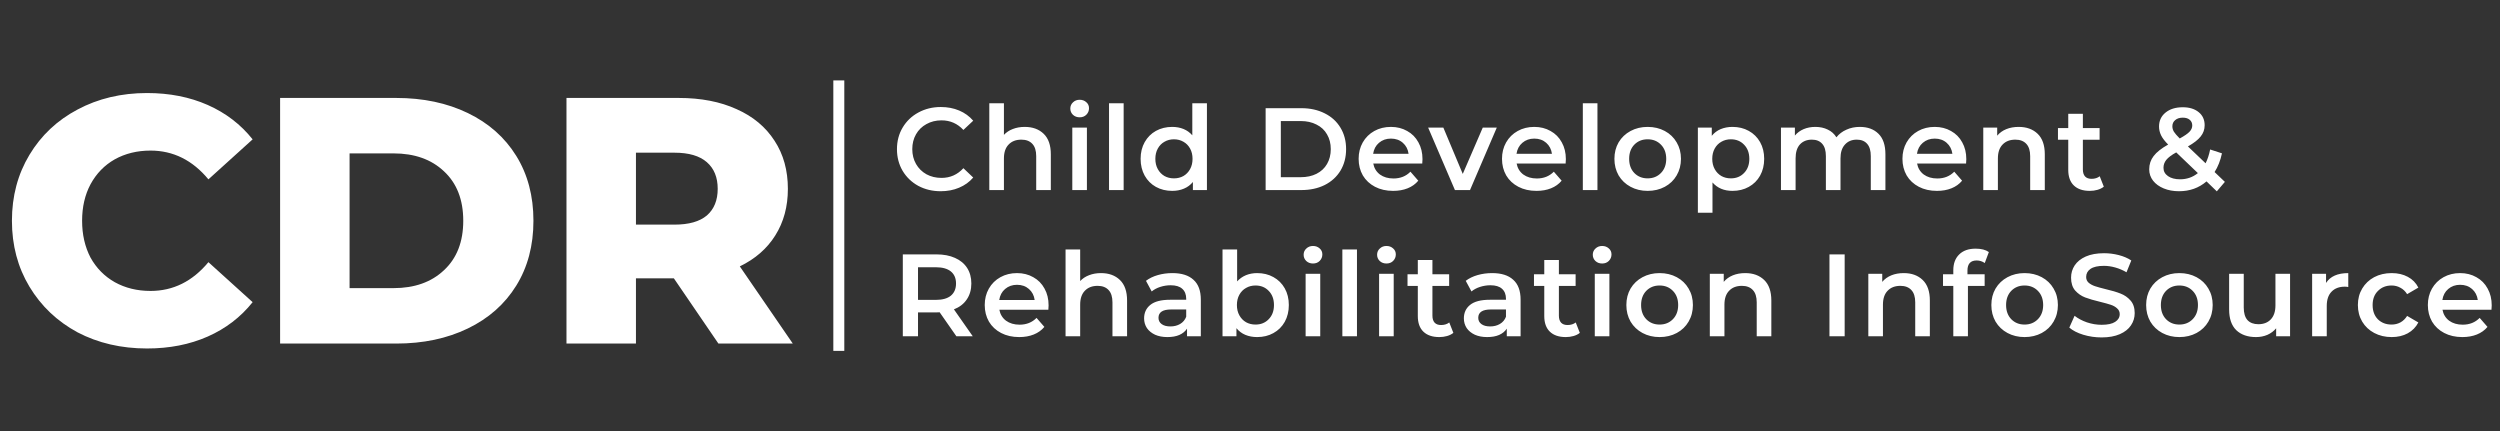
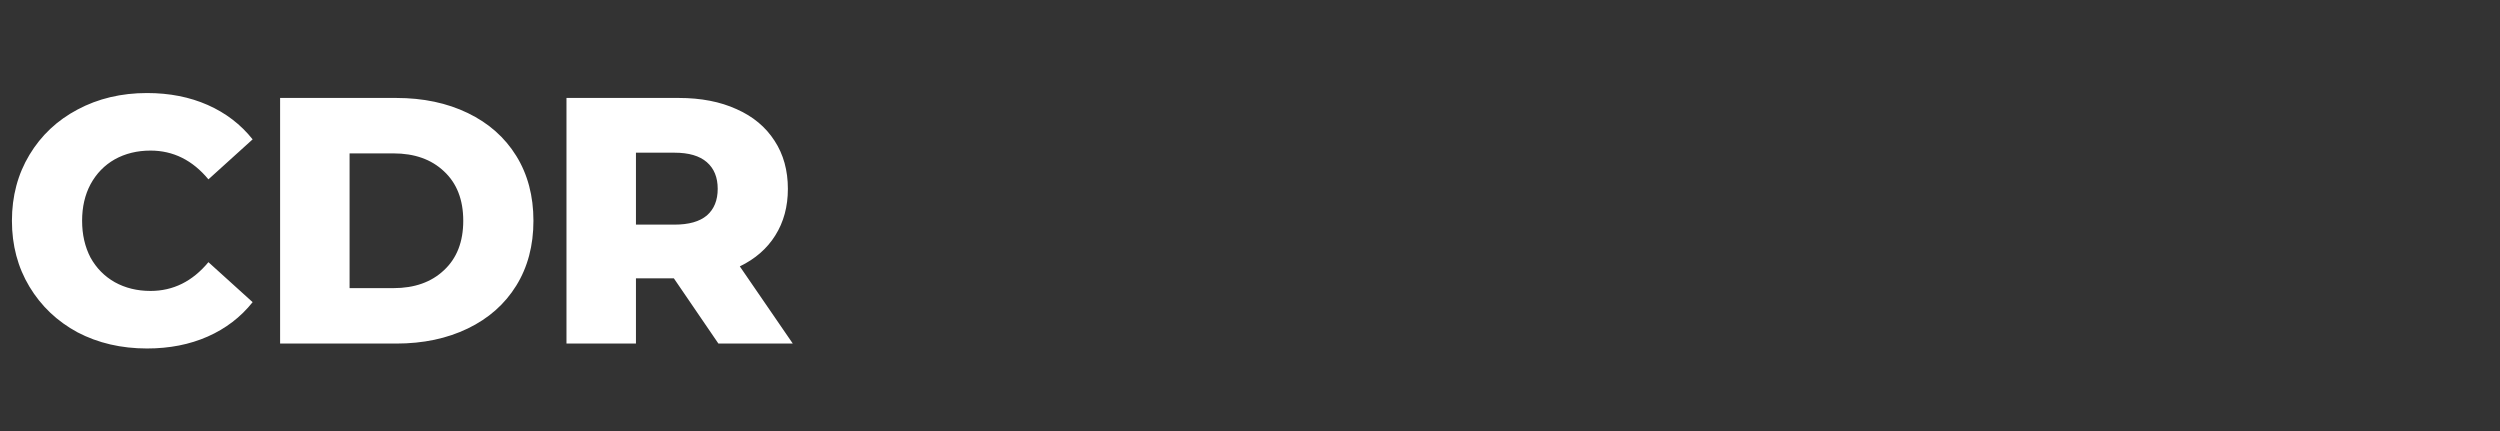
<svg xmlns="http://www.w3.org/2000/svg" width="342" height="59" viewBox="0 0 342 59" fill="none">
  <rect x="0" y="0" width="342" height="59" fill="#333333" stroke="none" />
  <path d="M20.112 47.672C16.592 47.672 13.424 46.936 10.608 45.464C7.824 43.96 5.632 41.88 4.032 39.224C2.432 36.568 1.632 33.56 1.632 30.2C1.632 26.84 2.432 23.832 4.032 21.176C5.632 18.52 7.824 16.456 10.608 14.984C13.424 13.48 16.592 12.728 20.112 12.728C23.184 12.728 25.952 13.272 28.416 14.36C30.88 15.448 32.928 17.016 34.56 19.064L28.512 24.536C26.336 21.912 23.696 20.6 20.592 20.6C18.768 20.6 17.136 21 15.696 21.8C14.288 22.6 13.184 23.736 12.384 25.208C11.616 26.648 11.232 28.312 11.232 30.2C11.232 32.088 11.616 33.768 12.384 35.24C13.184 36.68 14.288 37.8 15.696 38.6C17.136 39.4 18.768 39.8 20.592 39.8C23.696 39.8 26.336 38.488 28.512 35.864L34.56 41.336C32.928 43.384 30.88 44.952 28.416 46.04C25.952 47.128 23.184 47.672 20.112 47.672ZM38.318 13.4H54.206C57.886 13.4 61.15 14.088 63.998 15.464C66.846 16.84 69.053 18.792 70.621 21.32C72.189 23.848 72.974 26.808 72.974 30.2C72.974 33.592 72.189 36.552 70.621 39.08C69.053 41.608 66.846 43.56 63.998 44.936C61.15 46.312 57.886 47 54.206 47H38.318V13.4ZM53.822 39.416C56.702 39.416 59.005 38.6 60.733 36.968C62.493 35.336 63.373 33.08 63.373 30.2C63.373 27.32 62.493 25.064 60.733 23.432C59.005 21.8 56.702 20.984 53.822 20.984H47.822V39.416H53.822ZM92.182 38.072H86.998V47H77.494V13.4H92.854C95.894 13.4 98.534 13.912 100.774 14.936C103.014 15.928 104.742 17.368 105.958 19.256C107.174 21.112 107.782 23.304 107.782 25.832C107.782 28.264 107.206 30.392 106.054 32.216C104.934 34.008 103.318 35.416 101.206 36.44L108.454 47H98.278L92.182 38.072ZM98.182 25.832C98.182 24.264 97.686 23.048 96.694 22.184C95.702 21.32 94.23 20.888 92.278 20.888H86.998V30.728H92.278C94.23 30.728 95.702 30.312 96.694 29.48C97.686 28.616 98.182 27.4 98.182 25.832Z" fill="white" />
-   <path d="M128.688 26.16C127.557 26.16 126.533 25.915 125.616 25.424C124.709 24.923 123.995 24.235 123.472 23.36C122.96 22.485 122.704 21.499 122.704 20.4C122.704 19.301 122.965 18.315 123.488 17.44C124.011 16.565 124.725 15.883 125.632 15.392C126.549 14.891 127.573 14.64 128.704 14.64C129.621 14.64 130.459 14.8 131.216 15.12C131.973 15.44 132.613 15.904 133.136 16.512L131.792 17.776C130.981 16.901 129.984 16.464 128.8 16.464C128.032 16.464 127.344 16.635 126.736 16.976C126.128 17.307 125.653 17.771 125.312 18.368C124.971 18.965 124.8 19.643 124.8 20.4C124.8 21.157 124.971 21.835 125.312 22.432C125.653 23.029 126.128 23.499 126.736 23.84C127.344 24.171 128.032 24.336 128.8 24.336C129.984 24.336 130.981 23.893 131.792 23.008L133.136 24.288C132.613 24.896 131.968 25.36 131.2 25.68C130.443 26 129.605 26.16 128.688 26.16ZM140.185 17.36C141.262 17.36 142.126 17.675 142.777 18.304C143.428 18.933 143.753 19.867 143.753 21.104V26H141.753V21.36C141.753 20.613 141.577 20.053 141.225 19.68C140.873 19.296 140.372 19.104 139.721 19.104C138.985 19.104 138.404 19.328 137.977 19.776C137.55 20.213 137.337 20.848 137.337 21.68V26H135.337V14.128H137.337V18.448C137.668 18.096 138.073 17.829 138.553 17.648C139.044 17.456 139.588 17.36 140.185 17.36ZM146.69 17.456H148.69V26H146.69V17.456ZM147.698 16.048C147.335 16.048 147.031 15.936 146.786 15.712C146.541 15.477 146.418 15.189 146.418 14.848C146.418 14.507 146.541 14.224 146.786 14C147.031 13.765 147.335 13.648 147.698 13.648C148.061 13.648 148.365 13.76 148.61 13.984C148.855 14.197 148.978 14.469 148.978 14.8C148.978 15.152 148.855 15.451 148.61 15.696C148.375 15.931 148.071 16.048 147.698 16.048ZM151.715 14.128H153.715V26H151.715V14.128ZM165.108 14.128V26H163.188V24.896C162.857 25.301 162.447 25.605 161.956 25.808C161.476 26.011 160.943 26.112 160.356 26.112C159.535 26.112 158.793 25.931 158.132 25.568C157.481 25.205 156.969 24.693 156.596 24.032C156.223 23.36 156.036 22.592 156.036 21.728C156.036 20.864 156.223 20.101 156.596 19.44C156.969 18.779 157.481 18.267 158.132 17.904C158.793 17.541 159.535 17.36 160.356 17.36C160.921 17.36 161.439 17.456 161.908 17.648C162.377 17.84 162.777 18.128 163.108 18.512V14.128H165.108ZM160.596 24.4C161.076 24.4 161.508 24.293 161.892 24.08C162.276 23.856 162.58 23.541 162.804 23.136C163.028 22.731 163.14 22.261 163.14 21.728C163.14 21.195 163.028 20.725 162.804 20.32C162.58 19.915 162.276 19.605 161.892 19.392C161.508 19.168 161.076 19.056 160.596 19.056C160.116 19.056 159.684 19.168 159.3 19.392C158.916 19.605 158.612 19.915 158.388 20.32C158.164 20.725 158.052 21.195 158.052 21.728C158.052 22.261 158.164 22.731 158.388 23.136C158.612 23.541 158.916 23.856 159.3 24.08C159.684 24.293 160.116 24.4 160.596 24.4ZM173.138 14.8H178.034C179.229 14.8 180.29 15.035 181.218 15.504C182.146 15.963 182.866 16.619 183.378 17.472C183.89 18.315 184.146 19.291 184.146 20.4C184.146 21.509 183.89 22.491 183.378 23.344C182.866 24.187 182.146 24.843 181.218 25.312C180.29 25.771 179.229 26 178.034 26H173.138V14.8ZM177.938 24.24C178.76 24.24 179.48 24.085 180.098 23.776C180.728 23.456 181.208 23.008 181.538 22.432C181.88 21.845 182.05 21.168 182.05 20.4C182.05 19.632 181.88 18.96 181.538 18.384C181.208 17.797 180.728 17.349 180.098 17.04C179.48 16.72 178.76 16.56 177.938 16.56H175.218V24.24H177.938ZM194.597 21.776C194.597 21.915 194.586 22.112 194.565 22.368H187.861C187.978 22.997 188.282 23.499 188.773 23.872C189.274 24.235 189.893 24.416 190.629 24.416C191.568 24.416 192.341 24.107 192.949 23.488L194.021 24.72C193.637 25.179 193.152 25.525 192.565 25.76C191.978 25.995 191.317 26.112 190.581 26.112C189.642 26.112 188.816 25.925 188.101 25.552C187.386 25.179 186.832 24.661 186.437 24C186.053 23.328 185.861 22.571 185.861 21.728C185.861 20.896 186.048 20.149 186.421 19.488C186.805 18.816 187.333 18.293 188.005 17.92C188.677 17.547 189.434 17.36 190.277 17.36C191.109 17.36 191.85 17.547 192.501 17.92C193.162 18.283 193.674 18.8 194.037 19.472C194.41 20.133 194.597 20.901 194.597 21.776ZM190.277 18.96C189.637 18.96 189.093 19.152 188.645 19.536C188.208 19.909 187.941 20.411 187.845 21.04H192.693C192.608 20.421 192.346 19.92 191.909 19.536C191.472 19.152 190.928 18.96 190.277 18.96ZM204.762 17.456L201.098 26H199.034L195.37 17.456H197.45L200.106 23.792L202.842 17.456H204.762ZM214.21 21.776C214.21 21.915 214.199 22.112 214.178 22.368H207.474C207.591 22.997 207.895 23.499 208.386 23.872C208.887 24.235 209.506 24.416 210.242 24.416C211.18 24.416 211.954 24.107 212.562 23.488L213.634 24.72C213.25 25.179 212.764 25.525 212.178 25.76C211.591 25.995 210.93 26.112 210.194 26.112C209.255 26.112 208.428 25.925 207.714 25.552C206.999 25.179 206.444 24.661 206.05 24C205.666 23.328 205.474 22.571 205.474 21.728C205.474 20.896 205.66 20.149 206.034 19.488C206.418 18.816 206.946 18.293 207.618 17.92C208.29 17.547 209.047 17.36 209.89 17.36C210.722 17.36 211.463 17.547 212.114 17.92C212.775 18.283 213.287 18.8 213.65 19.472C214.023 20.133 214.21 20.901 214.21 21.776ZM209.89 18.96C209.25 18.96 208.706 19.152 208.258 19.536C207.82 19.909 207.554 20.411 207.458 21.04H212.306C212.22 20.421 211.959 19.92 211.522 19.536C211.084 19.152 210.54 18.96 209.89 18.96ZM216.531 14.128H218.531V26H216.531V14.128ZM225.396 26.112C224.532 26.112 223.753 25.925 223.06 25.552C222.366 25.179 221.822 24.661 221.428 24C221.044 23.328 220.852 22.571 220.852 21.728C220.852 20.885 221.044 20.133 221.428 19.472C221.822 18.811 222.366 18.293 223.06 17.92C223.753 17.547 224.532 17.36 225.396 17.36C226.27 17.36 227.054 17.547 227.748 17.92C228.441 18.293 228.98 18.811 229.364 19.472C229.758 20.133 229.956 20.885 229.956 21.728C229.956 22.571 229.758 23.328 229.364 24C228.98 24.661 228.441 25.179 227.748 25.552C227.054 25.925 226.27 26.112 225.396 26.112ZM225.396 24.4C226.132 24.4 226.74 24.155 227.22 23.664C227.7 23.173 227.94 22.528 227.94 21.728C227.94 20.928 227.7 20.283 227.22 19.792C226.74 19.301 226.132 19.056 225.396 19.056C224.66 19.056 224.052 19.301 223.572 19.792C223.102 20.283 222.868 20.928 222.868 21.728C222.868 22.528 223.102 23.173 223.572 23.664C224.052 24.155 224.66 24.4 225.396 24.4ZM237.004 17.36C237.836 17.36 238.578 17.541 239.228 17.904C239.89 18.267 240.407 18.779 240.78 19.44C241.154 20.101 241.34 20.864 241.34 21.728C241.34 22.592 241.154 23.36 240.78 24.032C240.407 24.693 239.89 25.205 239.228 25.568C238.578 25.931 237.836 26.112 237.004 26.112C235.852 26.112 234.94 25.728 234.268 24.96V29.104H232.268V17.456H234.172V18.576C234.503 18.171 234.908 17.867 235.388 17.664C235.879 17.461 236.418 17.36 237.004 17.36ZM236.78 24.4C237.516 24.4 238.119 24.155 238.588 23.664C239.068 23.173 239.308 22.528 239.308 21.728C239.308 20.928 239.068 20.283 238.588 19.792C238.119 19.301 237.516 19.056 236.78 19.056C236.3 19.056 235.868 19.168 235.484 19.392C235.1 19.605 234.796 19.915 234.572 20.32C234.348 20.725 234.236 21.195 234.236 21.728C234.236 22.261 234.348 22.731 234.572 23.136C234.796 23.541 235.1 23.856 235.484 24.08C235.868 24.293 236.3 24.4 236.78 24.4ZM254.421 17.36C255.498 17.36 256.352 17.675 256.981 18.304C257.61 18.923 257.925 19.856 257.925 21.104V26H255.925V21.36C255.925 20.613 255.76 20.053 255.429 19.68C255.098 19.296 254.624 19.104 254.005 19.104C253.333 19.104 252.794 19.328 252.389 19.776C251.984 20.213 251.781 20.843 251.781 21.664V26H249.781V21.36C249.781 20.613 249.616 20.053 249.285 19.68C248.954 19.296 248.48 19.104 247.861 19.104C247.178 19.104 246.634 19.323 246.229 19.76C245.834 20.197 245.637 20.832 245.637 21.664V26H243.637V17.456H245.541V18.544C245.861 18.16 246.261 17.867 246.741 17.664C247.221 17.461 247.754 17.36 248.341 17.36C248.981 17.36 249.546 17.483 250.037 17.728C250.538 17.963 250.933 18.315 251.221 18.784C251.573 18.336 252.026 17.989 252.581 17.744C253.136 17.488 253.749 17.36 254.421 17.36ZM268.991 21.776C268.991 21.915 268.98 22.112 268.959 22.368H262.255C262.372 22.997 262.676 23.499 263.167 23.872C263.668 24.235 264.287 24.416 265.023 24.416C265.962 24.416 266.735 24.107 267.343 23.488L268.415 24.72C268.031 25.179 267.546 25.525 266.959 25.76C266.372 25.995 265.711 26.112 264.975 26.112C264.036 26.112 263.21 25.925 262.495 25.552C261.78 25.179 261.226 24.661 260.831 24C260.447 23.328 260.255 22.571 260.255 21.728C260.255 20.896 260.442 20.149 260.815 19.488C261.199 18.816 261.727 18.293 262.399 17.92C263.071 17.547 263.828 17.36 264.671 17.36C265.503 17.36 266.244 17.547 266.895 17.92C267.556 18.283 268.068 18.8 268.431 19.472C268.804 20.133 268.991 20.901 268.991 21.776ZM264.671 18.96C264.031 18.96 263.487 19.152 263.039 19.536C262.602 19.909 262.335 20.411 262.239 21.04H267.087C267.002 20.421 266.74 19.92 266.303 19.536C265.866 19.152 265.322 18.96 264.671 18.96ZM276.16 17.36C277.237 17.36 278.101 17.675 278.752 18.304C279.403 18.933 279.728 19.867 279.728 21.104V26H277.728V21.36C277.728 20.613 277.552 20.053 277.2 19.68C276.848 19.296 276.347 19.104 275.696 19.104C274.96 19.104 274.379 19.328 273.952 19.776C273.525 20.213 273.312 20.848 273.312 21.68V26H271.312V17.456H273.216V18.56C273.547 18.165 273.963 17.867 274.464 17.664C274.965 17.461 275.531 17.36 276.16 17.36ZM287.801 25.536C287.566 25.728 287.278 25.872 286.937 25.968C286.606 26.064 286.254 26.112 285.881 26.112C284.942 26.112 284.217 25.867 283.705 25.376C283.193 24.885 282.937 24.171 282.937 23.232V19.12H281.529V17.52H282.937V15.568H284.937V17.52H287.225V19.12H284.937V23.184C284.937 23.6 285.038 23.92 285.241 24.144C285.444 24.357 285.737 24.464 286.121 24.464C286.569 24.464 286.942 24.347 287.241 24.112L287.801 25.536ZM303.26 26.176L301.852 24.816C300.807 25.712 299.554 26.16 298.092 26.16C297.314 26.16 296.615 26.032 295.996 25.776C295.378 25.52 294.892 25.168 294.54 24.72C294.188 24.261 294.012 23.744 294.012 23.168C294.012 22.475 294.215 21.867 294.62 21.344C295.026 20.811 295.687 20.288 296.604 19.776C296.156 19.328 295.836 18.912 295.644 18.528C295.452 18.133 295.356 17.728 295.356 17.312C295.356 16.523 295.65 15.888 296.236 15.408C296.834 14.917 297.623 14.672 298.604 14.672C299.511 14.672 300.236 14.896 300.78 15.344C301.324 15.781 301.596 16.379 301.596 17.136C301.596 17.712 301.415 18.224 301.052 18.672C300.7 19.12 300.119 19.573 299.308 20.032L301.724 22.336C301.991 21.813 302.199 21.184 302.348 20.448L303.964 20.976C303.751 21.968 303.415 22.821 302.956 23.536L304.364 24.88L303.26 26.176ZM298.604 16.096C298.167 16.096 297.82 16.208 297.564 16.432C297.308 16.645 297.18 16.928 297.18 17.28C297.18 17.536 297.25 17.781 297.388 18.016C297.527 18.24 297.794 18.549 298.188 18.944C298.828 18.592 299.271 18.288 299.516 18.032C299.772 17.765 299.9 17.477 299.9 17.168C299.9 16.837 299.783 16.576 299.548 16.384C299.324 16.192 299.01 16.096 298.604 16.096ZM298.236 24.528C299.164 24.528 299.975 24.245 300.668 23.68L297.708 20.848C297.068 21.2 296.615 21.541 296.348 21.872C296.092 22.192 295.964 22.555 295.964 22.96C295.964 23.429 296.172 23.808 296.588 24.096C297.004 24.384 297.554 24.528 298.236 24.528ZM130.832 46L128.544 42.72C128.448 42.731 128.304 42.736 128.112 42.736H125.584V46H123.504V34.8H128.112C129.083 34.8 129.925 34.96 130.64 35.28C131.365 35.6 131.92 36.059 132.304 36.656C132.688 37.253 132.88 37.963 132.88 38.784C132.88 39.627 132.672 40.352 132.256 40.96C131.851 41.568 131.264 42.021 130.496 42.32L133.072 46H130.832ZM130.784 38.784C130.784 38.069 130.549 37.52 130.08 37.136C129.611 36.752 128.923 36.56 128.016 36.56H125.584V41.024H128.016C128.923 41.024 129.611 40.832 130.08 40.448C130.549 40.053 130.784 39.499 130.784 38.784ZM143.447 41.776C143.447 41.915 143.436 42.112 143.415 42.368H136.711C136.828 42.997 137.132 43.499 137.623 43.872C138.124 44.235 138.743 44.416 139.479 44.416C140.418 44.416 141.191 44.107 141.799 43.488L142.871 44.72C142.487 45.179 142.002 45.525 141.415 45.76C140.828 45.995 140.167 46.112 139.431 46.112C138.492 46.112 137.666 45.925 136.951 45.552C136.236 45.179 135.682 44.661 135.287 44C134.903 43.328 134.711 42.571 134.711 41.728C134.711 40.896 134.898 40.149 135.271 39.488C135.655 38.816 136.183 38.293 136.855 37.92C137.527 37.547 138.284 37.36 139.127 37.36C139.959 37.36 140.7 37.547 141.351 37.92C142.012 38.283 142.524 38.8 142.887 39.472C143.26 40.133 143.447 40.901 143.447 41.776ZM139.127 38.96C138.487 38.96 137.943 39.152 137.495 39.536C137.058 39.909 136.791 40.411 136.695 41.04H141.543C141.458 40.421 141.196 39.92 140.759 39.536C140.322 39.152 139.778 38.96 139.127 38.96ZM150.616 37.36C151.694 37.36 152.558 37.675 153.208 38.304C153.859 38.933 154.184 39.867 154.184 41.104V46H152.184V41.36C152.184 40.613 152.008 40.053 151.656 39.68C151.304 39.296 150.803 39.104 150.152 39.104C149.416 39.104 148.835 39.328 148.408 39.776C147.982 40.213 147.768 40.848 147.768 41.68V46H145.768V34.128H147.768V38.448C148.099 38.096 148.504 37.829 148.984 37.648C149.475 37.456 150.019 37.36 150.616 37.36ZM160.385 37.36C161.644 37.36 162.604 37.664 163.265 38.272C163.937 38.869 164.273 39.776 164.273 40.992V46H162.385V44.96C162.14 45.333 161.788 45.621 161.329 45.824C160.881 46.016 160.337 46.112 159.697 46.112C159.057 46.112 158.497 46.005 158.017 45.792C157.537 45.568 157.164 45.264 156.897 44.88C156.641 44.485 156.513 44.043 156.513 43.552C156.513 42.784 156.796 42.171 157.361 41.712C157.937 41.243 158.839 41.008 160.065 41.008H162.273V40.88C162.273 40.283 162.092 39.824 161.729 39.504C161.377 39.184 160.849 39.024 160.145 39.024C159.665 39.024 159.191 39.099 158.721 39.248C158.263 39.397 157.873 39.605 157.553 39.872L156.769 38.416C157.217 38.075 157.756 37.813 158.385 37.632C159.015 37.451 159.681 37.36 160.385 37.36ZM160.113 44.656C160.615 44.656 161.057 44.544 161.441 44.32C161.836 44.085 162.113 43.755 162.273 43.328V42.336H160.209C159.057 42.336 158.481 42.715 158.481 43.472C158.481 43.835 158.625 44.123 158.913 44.336C159.201 44.549 159.601 44.656 160.113 44.656ZM171.976 37.36C172.808 37.36 173.549 37.541 174.2 37.904C174.861 38.267 175.379 38.779 175.752 39.44C176.125 40.101 176.312 40.864 176.312 41.728C176.312 42.592 176.125 43.36 175.752 44.032C175.379 44.693 174.861 45.205 174.2 45.568C173.549 45.931 172.808 46.112 171.976 46.112C171.389 46.112 170.851 46.011 170.36 45.808C169.88 45.605 169.475 45.301 169.144 44.896V46H167.24V34.128H169.24V38.496C169.581 38.123 169.981 37.84 170.44 37.648C170.909 37.456 171.421 37.36 171.976 37.36ZM171.752 44.4C172.488 44.4 173.091 44.155 173.56 43.664C174.04 43.173 174.28 42.528 174.28 41.728C174.28 40.928 174.04 40.283 173.56 39.792C173.091 39.301 172.488 39.056 171.752 39.056C171.272 39.056 170.84 39.168 170.456 39.392C170.072 39.605 169.768 39.915 169.544 40.32C169.32 40.725 169.208 41.195 169.208 41.728C169.208 42.261 169.32 42.731 169.544 43.136C169.768 43.541 170.072 43.856 170.456 44.08C170.84 44.293 171.272 44.4 171.752 44.4ZM178.609 37.456H180.609V46H178.609V37.456ZM179.617 36.048C179.254 36.048 178.95 35.936 178.705 35.712C178.46 35.477 178.337 35.189 178.337 34.848C178.337 34.507 178.46 34.224 178.705 34C178.95 33.765 179.254 33.648 179.617 33.648C179.98 33.648 180.284 33.76 180.529 33.984C180.774 34.197 180.897 34.469 180.897 34.8C180.897 35.152 180.774 35.451 180.529 35.696C180.294 35.931 179.99 36.048 179.617 36.048ZM183.634 34.128H185.634V46H183.634V34.128ZM188.659 37.456H190.659V46H188.659V37.456ZM189.667 36.048C189.304 36.048 189 35.936 188.755 35.712C188.51 35.477 188.387 35.189 188.387 34.848C188.387 34.507 188.51 34.224 188.755 34C189 33.765 189.304 33.648 189.667 33.648C190.03 33.648 190.334 33.76 190.579 33.984C190.824 34.197 190.947 34.469 190.947 34.8C190.947 35.152 190.824 35.451 190.579 35.696C190.344 35.931 190.04 36.048 189.667 36.048ZM198.82 45.536C198.585 45.728 198.297 45.872 197.956 45.968C197.625 46.064 197.273 46.112 196.9 46.112C195.961 46.112 195.236 45.867 194.724 45.376C194.212 44.885 193.956 44.171 193.956 43.232V39.12H192.548V37.52H193.956V35.568H195.956V37.52H198.244V39.12H195.956V43.184C195.956 43.6 196.057 43.92 196.26 44.144C196.463 44.357 196.756 44.464 197.14 44.464C197.588 44.464 197.961 44.347 198.26 44.112L198.82 45.536ZM204.129 37.36C205.388 37.36 206.348 37.664 207.009 38.272C207.681 38.869 208.017 39.776 208.017 40.992V46H206.129V44.96C205.884 45.333 205.532 45.621 205.073 45.824C204.625 46.016 204.081 46.112 203.441 46.112C202.801 46.112 202.241 46.005 201.761 45.792C201.281 45.568 200.908 45.264 200.641 44.88C200.385 44.485 200.257 44.043 200.257 43.552C200.257 42.784 200.54 42.171 201.105 41.712C201.681 41.243 202.582 41.008 203.809 41.008H206.017V40.88C206.017 40.283 205.836 39.824 205.473 39.504C205.121 39.184 204.593 39.024 203.889 39.024C203.409 39.024 202.934 39.099 202.465 39.248C202.006 39.397 201.617 39.605 201.297 39.872L200.513 38.416C200.961 38.075 201.5 37.813 202.129 37.632C202.758 37.451 203.425 37.36 204.129 37.36ZM203.857 44.656C204.358 44.656 204.801 44.544 205.185 44.32C205.58 44.085 205.857 43.755 206.017 43.328V42.336H203.953C202.801 42.336 202.225 42.715 202.225 43.472C202.225 43.835 202.369 44.123 202.657 44.336C202.945 44.549 203.345 44.656 203.857 44.656ZM216.12 45.536C215.885 45.728 215.597 45.872 215.256 45.968C214.925 46.064 214.573 46.112 214.2 46.112C213.261 46.112 212.536 45.867 212.024 45.376C211.512 44.885 211.256 44.171 211.256 43.232V39.12H209.848V37.52H211.256V35.568H213.256V37.52H215.544V39.12H213.256V43.184C213.256 43.6 213.357 43.92 213.56 44.144C213.763 44.357 214.056 44.464 214.44 44.464C214.888 44.464 215.261 44.347 215.56 44.112L216.12 45.536ZM218.165 37.456H220.165V46H218.165V37.456ZM219.173 36.048C218.81 36.048 218.506 35.936 218.261 35.712C218.016 35.477 217.893 35.189 217.893 34.848C217.893 34.507 218.016 34.224 218.261 34C218.506 33.765 218.81 33.648 219.173 33.648C219.536 33.648 219.84 33.76 220.085 33.984C220.33 34.197 220.453 34.469 220.453 34.8C220.453 35.152 220.33 35.451 220.085 35.696C219.85 35.931 219.546 36.048 219.173 36.048ZM227.03 46.112C226.166 46.112 225.387 45.925 224.694 45.552C224.001 45.179 223.457 44.661 223.062 44C222.678 43.328 222.486 42.571 222.486 41.728C222.486 40.885 222.678 40.133 223.062 39.472C223.457 38.811 224.001 38.293 224.694 37.92C225.387 37.547 226.166 37.36 227.03 37.36C227.905 37.36 228.689 37.547 229.382 37.92C230.075 38.293 230.614 38.811 230.998 39.472C231.393 40.133 231.59 40.885 231.59 41.728C231.59 42.571 231.393 43.328 230.998 44C230.614 44.661 230.075 45.179 229.382 45.552C228.689 45.925 227.905 46.112 227.03 46.112ZM227.03 44.4C227.766 44.4 228.374 44.155 228.854 43.664C229.334 43.173 229.574 42.528 229.574 41.728C229.574 40.928 229.334 40.283 228.854 39.792C228.374 39.301 227.766 39.056 227.03 39.056C226.294 39.056 225.686 39.301 225.206 39.792C224.737 40.283 224.502 40.928 224.502 41.728C224.502 42.528 224.737 43.173 225.206 43.664C225.686 44.155 226.294 44.4 227.03 44.4ZM238.751 37.36C239.828 37.36 240.692 37.675 241.343 38.304C241.993 38.933 242.319 39.867 242.319 41.104V46H240.319V41.36C240.319 40.613 240.143 40.053 239.791 39.68C239.439 39.296 238.937 39.104 238.287 39.104C237.551 39.104 236.969 39.328 236.543 39.776C236.116 40.213 235.903 40.848 235.903 41.68V46H233.903V37.456H235.807V38.56C236.137 38.165 236.553 37.867 237.055 37.664C237.556 37.461 238.121 37.36 238.751 37.36ZM250.27 34.8H252.35V46H250.27V34.8ZM260.435 37.36C261.512 37.36 262.376 37.675 263.027 38.304C263.678 38.933 264.003 39.867 264.003 41.104V46H262.003V41.36C262.003 40.613 261.827 40.053 261.475 39.68C261.123 39.296 260.622 39.104 259.971 39.104C259.235 39.104 258.654 39.328 258.227 39.776C257.8 40.213 257.587 40.848 257.587 41.68V46H255.587V37.456H257.491V38.56C257.822 38.165 258.238 37.867 258.739 37.664C259.24 37.461 259.806 37.36 260.435 37.36ZM270.412 35.632C269.569 35.632 269.148 36.091 269.148 37.008V37.52H271.5V39.12H269.212V46H267.212V39.12H265.804V37.52H267.212V36.976C267.212 36.059 267.479 35.339 268.012 34.816C268.545 34.283 269.297 34.016 270.268 34.016C271.036 34.016 271.639 34.171 272.076 34.48L271.516 35.984C271.175 35.749 270.807 35.632 270.412 35.632ZM276.961 46.112C276.097 46.112 275.319 45.925 274.625 45.552C273.932 45.179 273.388 44.661 272.993 44C272.609 43.328 272.417 42.571 272.417 41.728C272.417 40.885 272.609 40.133 272.993 39.472C273.388 38.811 273.932 38.293 274.625 37.92C275.319 37.547 276.097 37.36 276.961 37.36C277.836 37.36 278.62 37.547 279.313 37.92C280.007 38.293 280.545 38.811 280.929 39.472C281.324 40.133 281.521 40.885 281.521 41.728C281.521 42.571 281.324 43.328 280.929 44C280.545 44.661 280.007 45.179 279.313 45.552C278.62 45.925 277.836 46.112 276.961 46.112ZM276.961 44.4C277.697 44.4 278.305 44.155 278.785 43.664C279.265 43.173 279.505 42.528 279.505 41.728C279.505 40.928 279.265 40.283 278.785 39.792C278.305 39.301 277.697 39.056 276.961 39.056C276.225 39.056 275.617 39.301 275.137 39.792C274.668 40.283 274.433 40.928 274.433 41.728C274.433 42.528 274.668 43.173 275.137 43.664C275.617 44.155 276.225 44.4 276.961 44.4ZM287.498 46.16C286.634 46.16 285.797 46.037 284.986 45.792C284.186 45.547 283.551 45.221 283.082 44.816L283.802 43.2C284.261 43.563 284.821 43.861 285.482 44.096C286.154 44.32 286.826 44.432 287.498 44.432C288.33 44.432 288.949 44.299 289.354 44.032C289.77 43.765 289.978 43.413 289.978 42.976C289.978 42.656 289.861 42.395 289.626 42.192C289.402 41.979 289.114 41.813 288.762 41.696C288.41 41.579 287.93 41.445 287.322 41.296C286.469 41.093 285.775 40.891 285.242 40.688C284.719 40.485 284.266 40.171 283.882 39.744C283.509 39.307 283.322 38.72 283.322 37.984C283.322 37.365 283.487 36.805 283.818 36.304C284.159 35.792 284.666 35.387 285.338 35.088C286.021 34.789 286.853 34.64 287.834 34.64C288.517 34.64 289.189 34.725 289.85 34.896C290.511 35.067 291.082 35.312 291.562 35.632L290.906 37.248C290.415 36.96 289.903 36.741 289.37 36.592C288.837 36.443 288.319 36.368 287.818 36.368C286.997 36.368 286.383 36.507 285.978 36.784C285.583 37.061 285.386 37.429 285.386 37.888C285.386 38.208 285.498 38.469 285.722 38.672C285.957 38.875 286.25 39.035 286.602 39.152C286.954 39.269 287.434 39.403 288.042 39.552C288.874 39.744 289.557 39.947 290.09 40.16C290.623 40.363 291.077 40.677 291.45 41.104C291.834 41.531 292.026 42.107 292.026 42.832C292.026 43.451 291.855 44.011 291.514 44.512C291.183 45.013 290.677 45.413 289.994 45.712C289.311 46.011 288.479 46.16 287.498 46.16ZM298.136 46.112C297.272 46.112 296.494 45.925 295.8 45.552C295.107 45.179 294.563 44.661 294.168 44C293.784 43.328 293.592 42.571 293.592 41.728C293.592 40.885 293.784 40.133 294.168 39.472C294.563 38.811 295.107 38.293 295.8 37.92C296.494 37.547 297.272 37.36 298.136 37.36C299.011 37.36 299.795 37.547 300.488 37.92C301.182 38.293 301.72 38.811 302.104 39.472C302.499 40.133 302.696 40.885 302.696 41.728C302.696 42.571 302.499 43.328 302.104 44C301.72 44.661 301.182 45.179 300.488 45.552C299.795 45.925 299.011 46.112 298.136 46.112ZM298.136 44.4C298.872 44.4 299.48 44.155 299.96 43.664C300.44 43.173 300.68 42.528 300.68 41.728C300.68 40.928 300.44 40.283 299.96 39.792C299.48 39.301 298.872 39.056 298.136 39.056C297.4 39.056 296.792 39.301 296.312 39.792C295.843 40.283 295.608 40.928 295.608 41.728C295.608 42.528 295.843 43.173 296.312 43.664C296.792 44.155 297.4 44.4 298.136 44.4ZM313.281 37.456V46H311.377V44.912C311.057 45.296 310.657 45.595 310.177 45.808C309.697 46.011 309.18 46.112 308.625 46.112C307.484 46.112 306.582 45.797 305.921 45.168C305.27 44.528 304.945 43.584 304.945 42.336V37.456H306.945V42.064C306.945 42.832 307.116 43.408 307.457 43.792C307.809 44.165 308.305 44.352 308.945 44.352C309.66 44.352 310.225 44.133 310.641 43.696C311.068 43.248 311.281 42.608 311.281 41.776V37.456H313.281ZM318.204 38.704C318.78 37.808 319.793 37.36 321.244 37.36V39.264C321.073 39.232 320.918 39.216 320.78 39.216C320.001 39.216 319.393 39.445 318.956 39.904C318.518 40.352 318.3 41.003 318.3 41.856V46H316.3V37.456H318.204V38.704ZM327.182 46.112C326.297 46.112 325.502 45.925 324.798 45.552C324.094 45.179 323.545 44.661 323.15 44C322.755 43.328 322.558 42.571 322.558 41.728C322.558 40.885 322.755 40.133 323.15 39.472C323.545 38.811 324.089 38.293 324.782 37.92C325.486 37.547 326.286 37.36 327.182 37.36C328.025 37.36 328.761 37.531 329.39 37.872C330.03 38.213 330.51 38.704 330.83 39.344L329.294 40.24C329.049 39.845 328.739 39.552 328.366 39.36C328.003 39.157 327.603 39.056 327.166 39.056C326.419 39.056 325.801 39.301 325.31 39.792C324.819 40.272 324.574 40.917 324.574 41.728C324.574 42.539 324.814 43.189 325.294 43.68C325.785 44.16 326.409 44.4 327.166 44.4C327.603 44.4 328.003 44.304 328.366 44.112C328.739 43.909 329.049 43.611 329.294 43.216L330.83 44.112C330.499 44.752 330.014 45.248 329.374 45.6C328.745 45.941 328.014 46.112 327.182 46.112ZM340.866 41.776C340.866 41.915 340.855 42.112 340.834 42.368H334.13C334.247 42.997 334.551 43.499 335.042 43.872C335.543 44.235 336.162 44.416 336.898 44.416C337.837 44.416 338.61 44.107 339.218 43.488L340.29 44.72C339.906 45.179 339.421 45.525 338.834 45.76C338.247 45.995 337.586 46.112 336.85 46.112C335.911 46.112 335.085 45.925 334.37 45.552C333.655 45.179 333.101 44.661 332.706 44C332.322 43.328 332.13 42.571 332.13 41.728C332.13 40.896 332.317 40.149 332.69 39.488C333.074 38.816 333.602 38.293 334.274 37.92C334.946 37.547 335.703 37.36 336.546 37.36C337.378 37.36 338.119 37.547 338.77 37.92C339.431 38.283 339.943 38.8 340.306 39.472C340.679 40.133 340.866 40.901 340.866 41.776ZM336.546 38.96C335.906 38.96 335.362 39.152 334.914 39.536C334.477 39.909 334.21 40.411 334.114 41.04H338.962C338.877 40.421 338.615 39.92 338.178 39.536C337.741 39.152 337.197 38.96 336.546 38.96Z" fill="white" />
-   <line x1="114.75" y1="11" x2="114.75" y2="48" stroke="white" stroke-width="1.5" />
</svg>